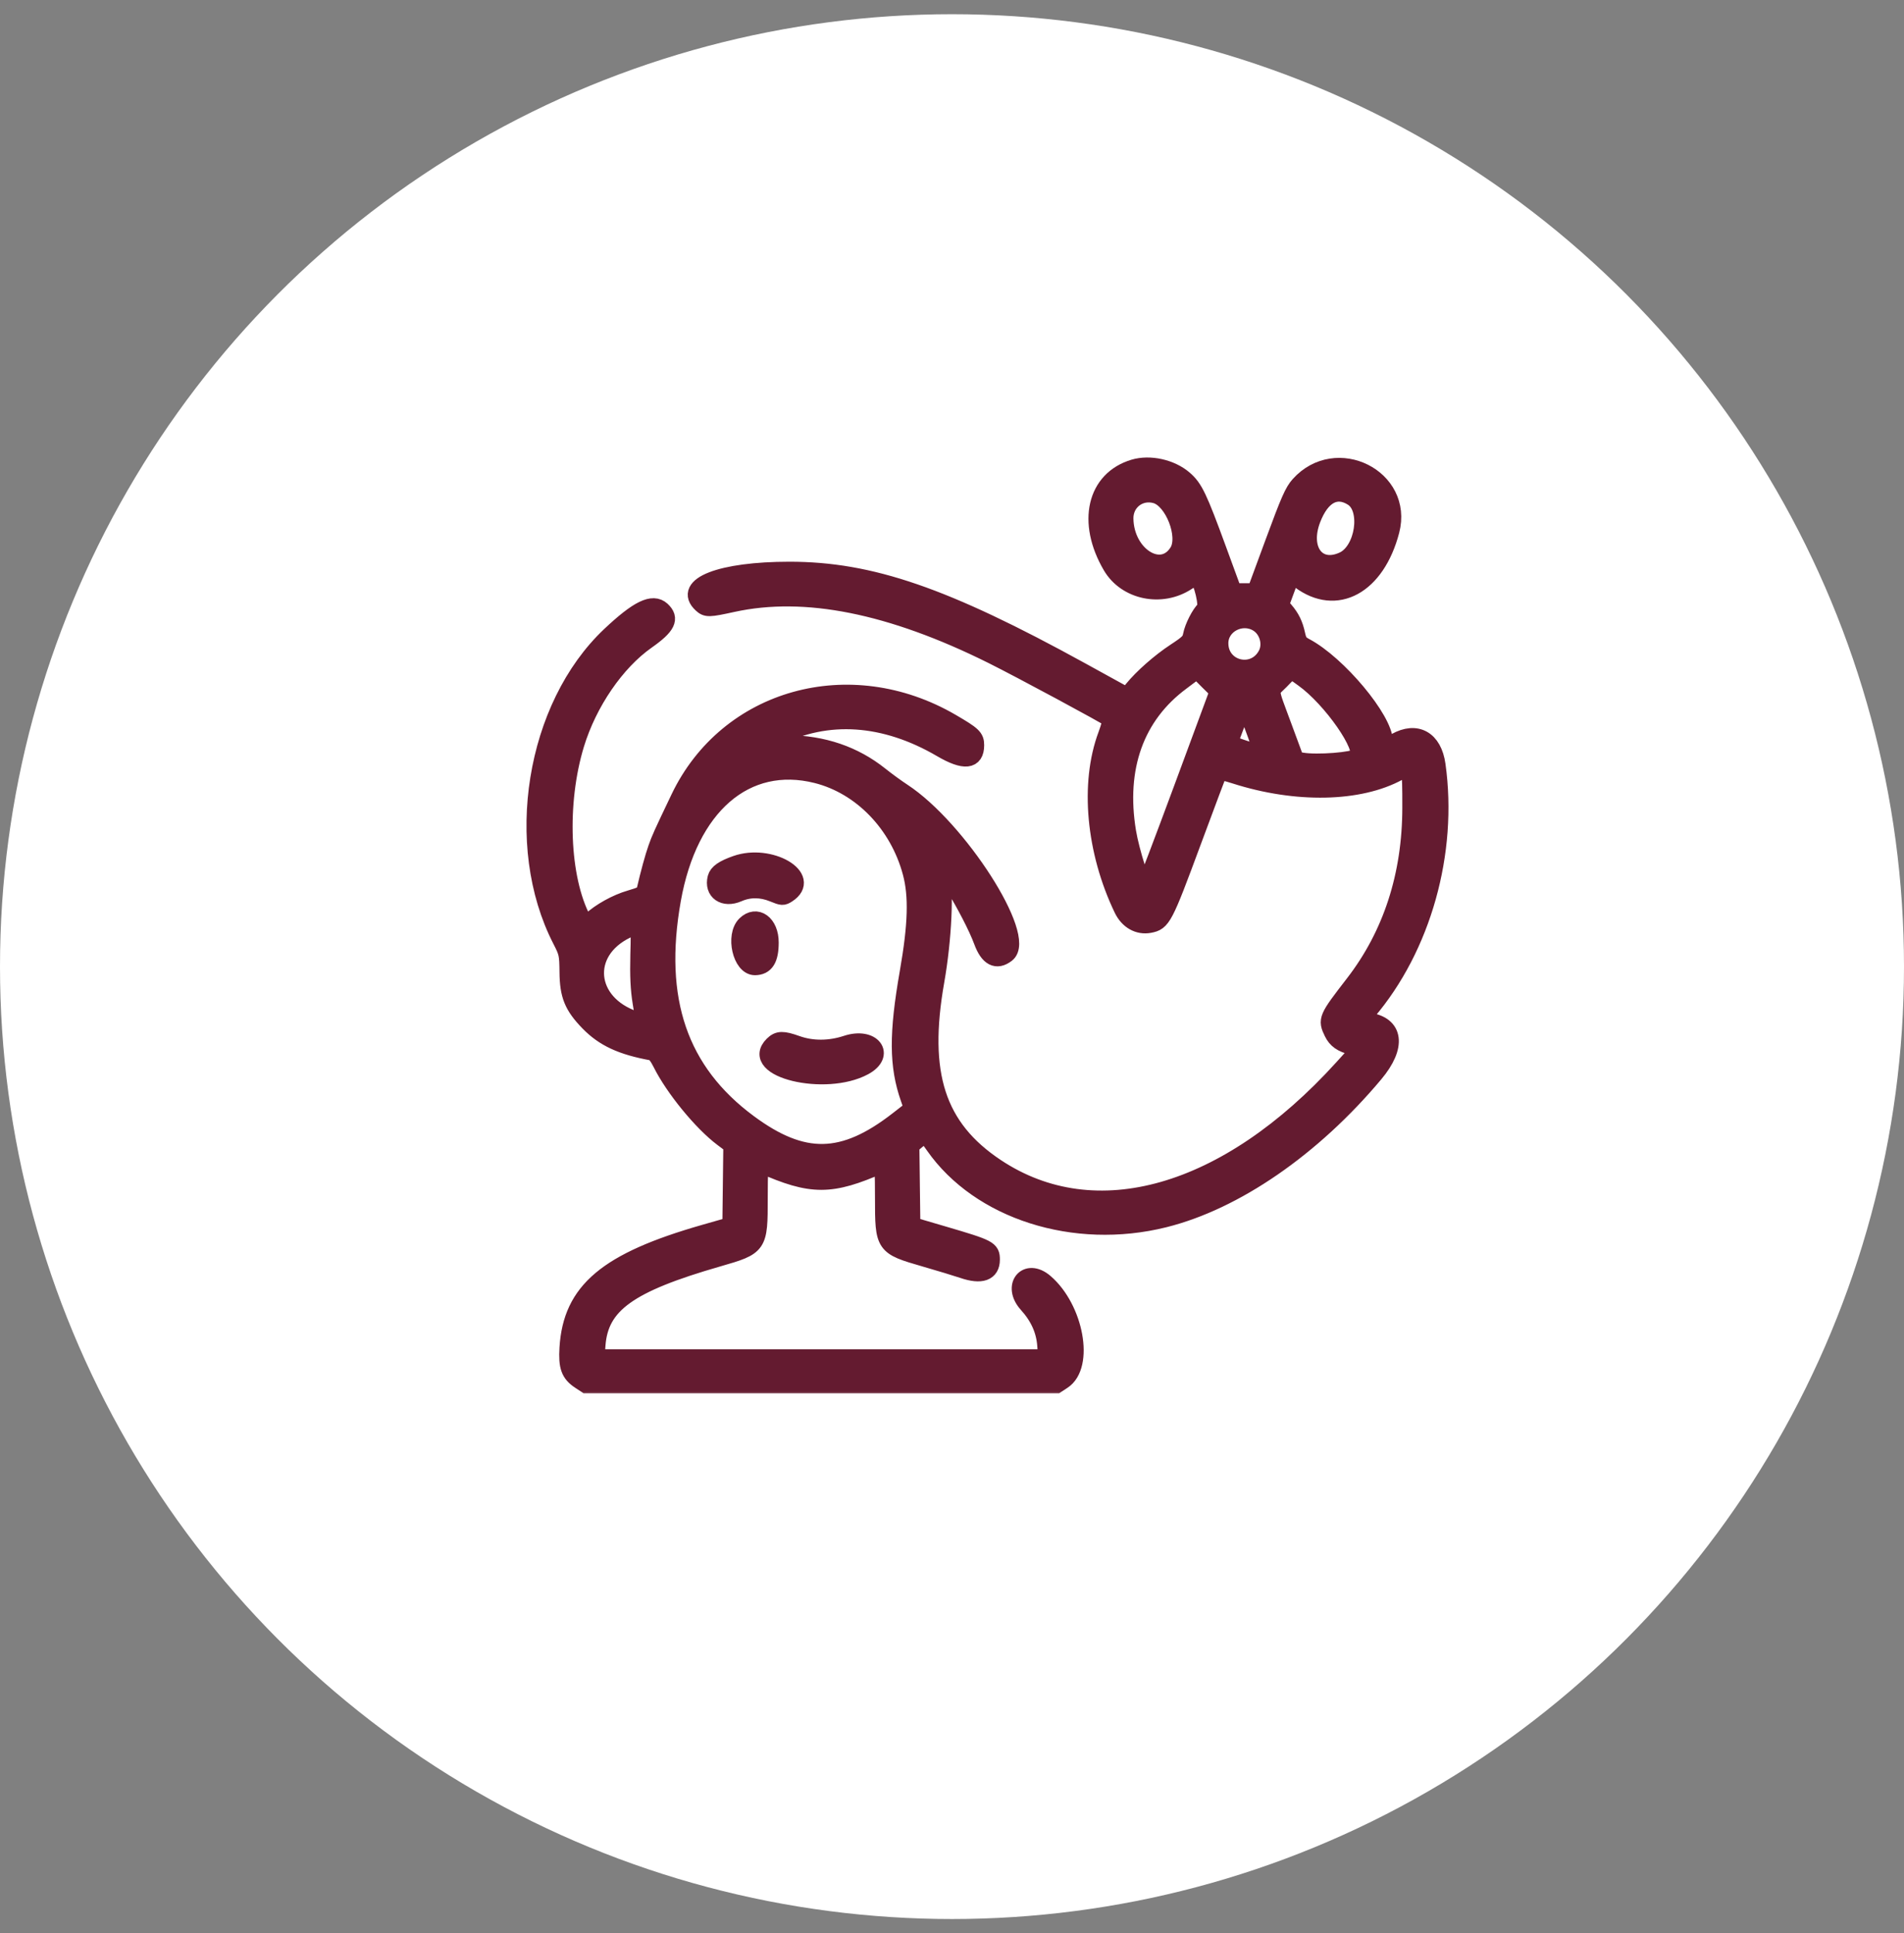
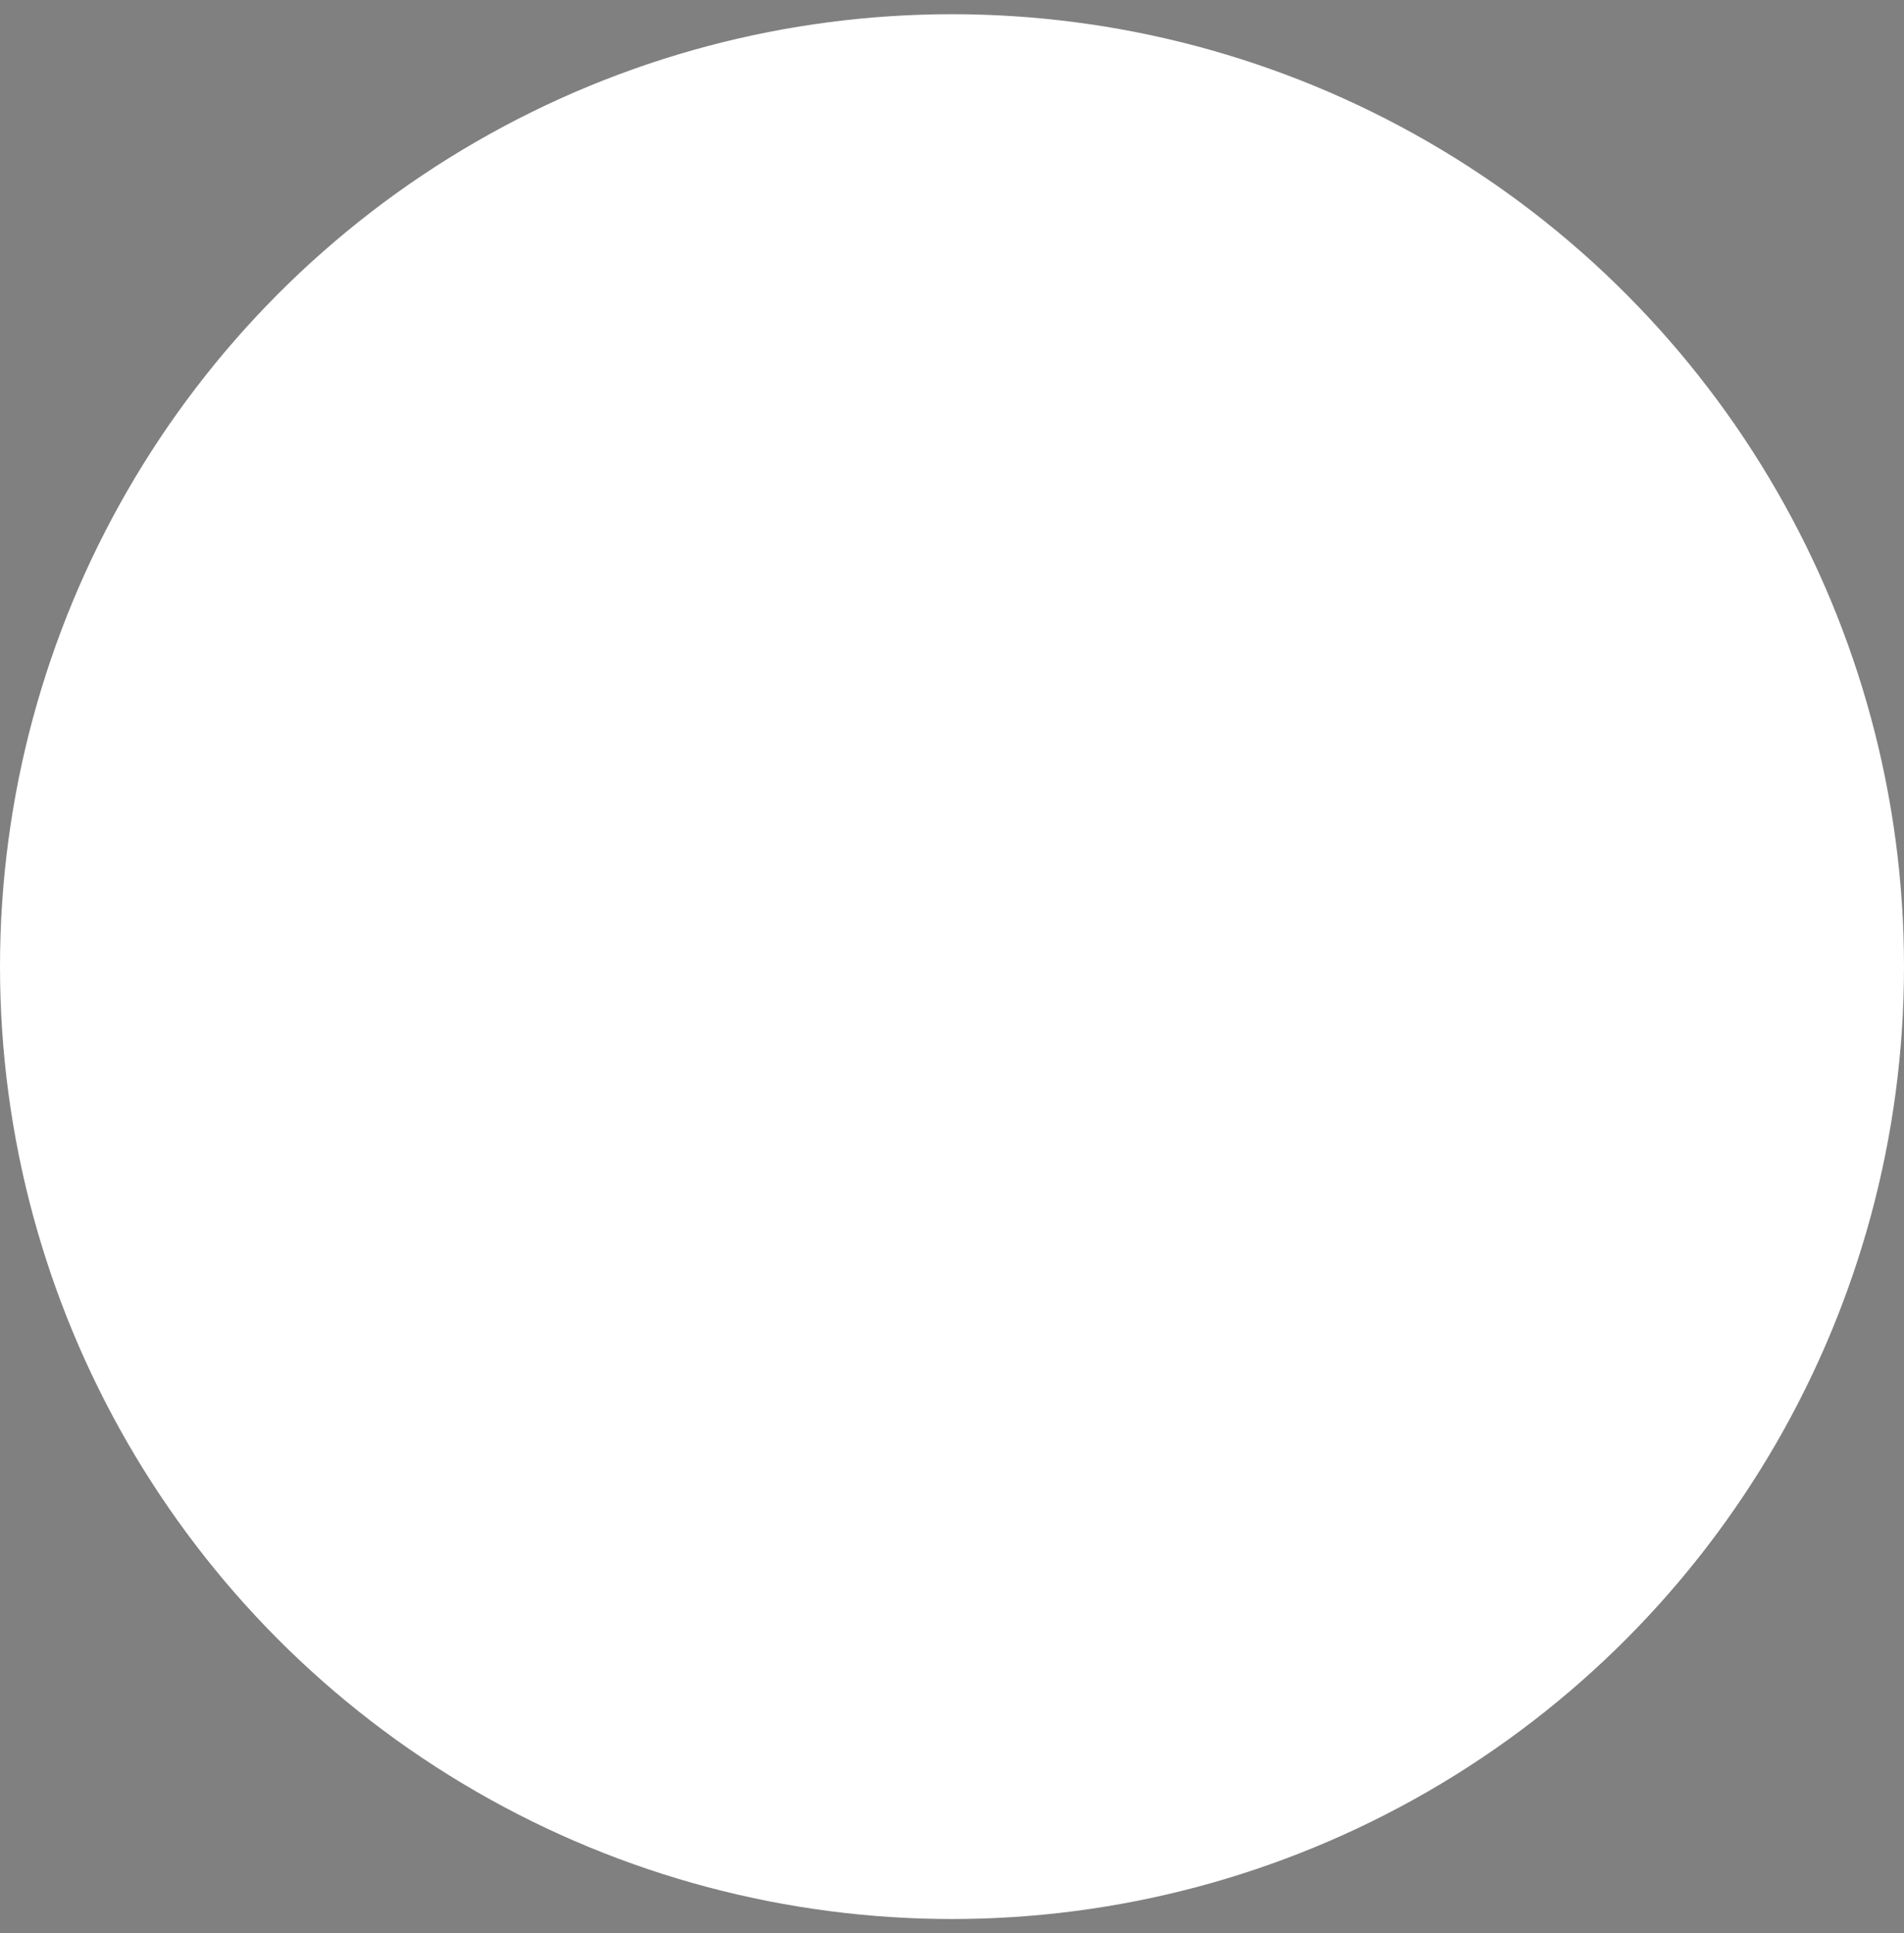
<svg xmlns="http://www.w3.org/2000/svg" width="67" height="68" viewBox="0 0 67 68" fill="none">
  <rect x="0" y="0" width="67" height="68" fill="#808080" stroke="none" />
  <circle cx="33.5" cy="34" r="33.5" fill="white" />
  <g clip-path="url(#clip0_56_293)">
    <mask id="path-2-outside-1_56_293" maskUnits="userSpaceOnUse" x="17.826" y="15.392" width="34" height="34" fill="black">
-       <rect fill="white" x="17.826" y="15.392" width="34" height="34" />
-       <path fill-rule="evenodd" clip-rule="evenodd" d="M39.902 16.457C38.548 16.861 38.199 18.369 39.103 19.91C39.627 20.802 40.872 21.059 41.777 20.462C41.959 20.342 42.115 20.252 42.125 20.262C42.305 20.439 42.513 21.324 42.398 21.426C42.227 21.577 41.982 22.057 41.927 22.348C41.888 22.551 41.817 22.623 41.358 22.924C40.816 23.28 40.198 23.824 39.857 24.243L39.661 24.485L38.029 23.587C33.242 20.955 30.637 20.058 27.777 20.058C25.369 20.058 23.975 20.598 24.687 21.255C24.862 21.416 24.942 21.414 25.783 21.23C28.327 20.675 31.352 21.278 34.917 23.052C35.925 23.554 38.947 25.18 39.082 25.293C39.109 25.316 39.043 25.568 38.937 25.854C38.3 27.565 38.518 29.938 39.498 31.976C39.694 32.382 40.058 32.589 40.451 32.516C40.903 32.433 40.97 32.306 41.957 29.64C42.463 28.274 42.888 27.145 42.903 27.129C42.917 27.114 43.169 27.178 43.463 27.271C45.614 27.959 47.834 27.914 49.215 27.157C49.641 26.923 49.647 26.94 49.646 28.407C49.645 30.784 48.965 32.877 47.636 34.596C46.688 35.821 46.671 35.863 46.891 36.318C47.017 36.578 47.211 36.715 47.59 36.809L47.868 36.879L47.241 37.571C43.18 42.049 38.54 43.374 35.051 41.053C32.964 39.665 32.353 37.778 32.931 34.509C33.192 33.03 33.274 31.243 33.104 30.706C32.838 29.861 34.182 32.072 34.565 33.108C34.776 33.681 35.066 33.833 35.423 33.557C36.183 32.971 33.723 29.134 31.766 27.851C31.554 27.713 31.195 27.451 30.967 27.269C30.054 26.541 28.967 26.17 27.7 26.156L26.915 26.148L27.314 25.945C29.104 25.034 31.132 25.171 33.126 26.338C33.932 26.81 34.332 26.768 34.332 26.21C34.332 25.934 34.24 25.847 33.479 25.404C29.908 23.325 25.596 24.526 23.901 28.072C23.293 29.343 23.221 29.502 23.103 29.839C22.996 30.14 22.832 30.739 22.703 31.301C22.669 31.448 22.6 31.488 22.173 31.613C21.687 31.754 21.124 32.066 20.782 32.383L20.605 32.546L20.501 32.348C19.735 30.895 19.631 28.243 20.26 26.179C20.708 24.711 21.68 23.292 22.76 22.534C23.479 22.029 23.612 21.757 23.287 21.457C22.969 21.165 22.451 21.416 21.473 22.338C18.802 24.854 18.018 29.716 19.743 33.067C19.97 33.51 19.981 33.56 19.988 34.193C19.996 35.008 20.151 35.388 20.71 35.964C21.25 36.518 21.871 36.806 22.954 37.004C23.038 37.02 23.149 37.158 23.266 37.393C23.704 38.275 24.697 39.488 25.428 40.035L25.753 40.279L25.736 41.693L25.719 43.107L24.786 43.373C21.355 44.355 20.111 45.402 19.987 47.413C19.947 48.072 20.038 48.322 20.406 48.563L20.624 48.707H28.903H37.181L37.4 48.563C38.201 48.038 37.835 46.025 36.772 45.109C36.118 44.546 35.563 45.23 36.149 45.877C36.55 46.321 36.761 46.791 36.8 47.328L36.832 47.76H28.903H20.974L21.006 47.318C21.11 45.887 22.119 45.162 25.259 44.258C26.707 43.842 26.716 43.828 26.716 42.14C26.716 41.197 26.733 40.939 26.796 40.967C28.559 41.747 29.238 41.747 31.009 40.967C31.072 40.939 31.09 41.197 31.09 42.14C31.09 43.828 31.099 43.841 32.546 44.259C33.072 44.411 33.673 44.593 33.882 44.664C34.531 44.886 34.885 44.76 34.885 44.306C34.885 43.943 34.806 43.902 33.212 43.434L32.087 43.104L32.069 41.699L32.052 40.294L32.262 40.117C32.549 39.876 32.577 39.884 32.864 40.296C34.471 42.596 37.813 43.661 40.967 42.877C43.465 42.256 46.191 40.377 48.376 37.771C49.189 36.801 49.089 36.04 48.133 35.914L47.88 35.88L48.129 35.589C50.059 33.324 50.998 29.981 50.567 26.905C50.441 26.005 49.848 25.671 49.11 26.085C48.822 26.247 48.714 26.244 48.714 26.074C48.714 25.306 47.078 23.349 45.926 22.741C45.733 22.639 45.685 22.57 45.629 22.314C45.552 21.959 45.437 21.725 45.215 21.465L45.056 21.28L45.255 20.741L45.455 20.201L45.738 20.413C47.027 21.378 48.438 20.61 48.945 18.669C49.432 16.802 47.02 15.595 45.712 17.052C45.502 17.287 45.366 17.595 44.822 19.071L44.179 20.814L43.791 20.814L43.403 20.816L42.865 19.348C42.175 17.466 42.03 17.163 41.666 16.849C41.21 16.456 40.463 16.29 39.902 16.457ZM40.669 17.407C41.286 17.58 41.786 18.865 41.448 19.408C40.873 20.333 39.598 19.533 39.584 18.238C39.577 17.652 40.104 17.248 40.669 17.407ZM47.599 17.503C48.212 17.898 47.992 19.369 47.27 19.706C46.361 20.129 45.761 19.342 46.173 18.267C46.499 17.417 47.025 17.135 47.599 17.503ZM44.263 21.929C44.618 22.15 44.759 22.657 44.567 23.022C44.133 23.845 42.925 23.553 42.925 22.624C42.925 21.973 43.693 21.575 44.263 21.929ZM42.501 23.952L42.868 24.313L41.606 27.723C40.911 29.598 40.319 31.157 40.289 31.187C40.21 31.267 39.791 29.945 39.678 29.259C39.305 27.002 39.962 25.17 41.572 23.98C42.199 23.517 42.062 23.521 42.501 23.952ZM45.864 23.872C46.849 24.574 48.071 26.333 47.775 26.62C47.631 26.761 46.356 26.86 45.82 26.772L45.595 26.735L45.16 25.557C44.643 24.154 44.656 24.365 45.064 23.95C45.476 23.53 45.396 23.538 45.864 23.872ZM44.202 25.845C44.351 26.248 44.43 26.541 44.386 26.528C43.401 26.229 43.24 26.162 43.281 26.062C43.304 26.005 43.427 25.677 43.554 25.333L43.784 24.707L43.863 24.922C43.906 25.041 44.059 25.456 44.202 25.845ZM28.735 27.25C30.31 27.645 31.608 28.988 32.063 30.691C32.283 31.513 32.253 32.525 31.961 34.193C31.58 36.365 31.587 37.491 31.988 38.635L32.113 38.993L31.585 39.403C29.674 40.886 28.26 40.913 26.35 39.501C23.899 37.69 23.035 35.166 23.661 31.647C24.246 28.354 26.242 26.625 28.735 27.25ZM25.904 30.393C25.454 30.55 25.246 30.695 25.198 30.881C25.075 31.364 25.472 31.642 25.975 31.424C26.367 31.253 26.785 31.254 27.209 31.427C27.528 31.556 27.551 31.558 27.712 31.455C28.622 30.869 27.098 29.974 25.904 30.393ZM26.23 32.518C25.832 32.909 26.082 34.007 26.568 34.002C26.939 33.998 27.102 33.738 27.102 33.151C27.102 32.48 26.623 32.133 26.23 32.518ZM22.481 33.584C22.463 34.336 22.484 34.792 22.561 35.266C22.683 36.025 22.697 35.988 22.336 35.864C20.638 35.283 20.467 33.481 22.037 32.714C22.531 32.472 22.51 32.431 22.481 33.584ZM27.195 36.746C26.322 37.603 29.043 38.259 30.409 37.52C31.203 37.09 30.687 36.426 29.788 36.721C29.191 36.917 28.578 36.919 28.037 36.727C27.544 36.552 27.389 36.556 27.195 36.746Z" />
-     </mask>
-     <path fill-rule="evenodd" clip-rule="evenodd" d="M39.902 16.457C38.548 16.861 38.199 18.369 39.103 19.91C39.627 20.802 40.872 21.059 41.777 20.462C41.959 20.342 42.115 20.252 42.125 20.262C42.305 20.439 42.513 21.324 42.398 21.426C42.227 21.577 41.982 22.057 41.927 22.348C41.888 22.551 41.817 22.623 41.358 22.924C40.816 23.28 40.198 23.824 39.857 24.243L39.661 24.485L38.029 23.587C33.242 20.955 30.637 20.058 27.777 20.058C25.369 20.058 23.975 20.598 24.687 21.255C24.862 21.416 24.942 21.414 25.783 21.23C28.327 20.675 31.352 21.278 34.917 23.052C35.925 23.554 38.947 25.18 39.082 25.293C39.109 25.316 39.043 25.568 38.937 25.854C38.3 27.565 38.518 29.938 39.498 31.976C39.694 32.382 40.058 32.589 40.451 32.516C40.903 32.433 40.97 32.306 41.957 29.64C42.463 28.274 42.888 27.145 42.903 27.129C42.917 27.114 43.169 27.178 43.463 27.271C45.614 27.959 47.834 27.914 49.215 27.157C49.641 26.923 49.647 26.94 49.646 28.407C49.645 30.784 48.965 32.877 47.636 34.596C46.688 35.821 46.671 35.863 46.891 36.318C47.017 36.578 47.211 36.715 47.59 36.809L47.868 36.879L47.241 37.571C43.18 42.049 38.54 43.374 35.051 41.053C32.964 39.665 32.353 37.778 32.931 34.509C33.192 33.03 33.274 31.243 33.104 30.706C32.838 29.861 34.182 32.072 34.565 33.108C34.776 33.681 35.066 33.833 35.423 33.557C36.183 32.971 33.723 29.134 31.766 27.851C31.554 27.713 31.195 27.451 30.967 27.269C30.054 26.541 28.967 26.17 27.7 26.156L26.915 26.148L27.314 25.945C29.104 25.034 31.132 25.171 33.126 26.338C33.932 26.81 34.332 26.768 34.332 26.21C34.332 25.934 34.24 25.847 33.479 25.404C29.908 23.325 25.596 24.526 23.901 28.072C23.293 29.343 23.221 29.502 23.103 29.839C22.996 30.14 22.832 30.739 22.703 31.301C22.669 31.448 22.6 31.488 22.173 31.613C21.687 31.754 21.124 32.066 20.782 32.383L20.605 32.546L20.501 32.348C19.735 30.895 19.631 28.243 20.26 26.179C20.708 24.711 21.68 23.292 22.76 22.534C23.479 22.029 23.612 21.757 23.287 21.457C22.969 21.165 22.451 21.416 21.473 22.338C18.802 24.854 18.018 29.716 19.743 33.067C19.97 33.51 19.981 33.56 19.988 34.193C19.996 35.008 20.151 35.388 20.71 35.964C21.25 36.518 21.871 36.806 22.954 37.004C23.038 37.02 23.149 37.158 23.266 37.393C23.704 38.275 24.697 39.488 25.428 40.035L25.753 40.279L25.736 41.693L25.719 43.107L24.786 43.373C21.355 44.355 20.111 45.402 19.987 47.413C19.947 48.072 20.038 48.322 20.406 48.563L20.624 48.707H28.903H37.181L37.4 48.563C38.201 48.038 37.835 46.025 36.772 45.109C36.118 44.546 35.563 45.23 36.149 45.877C36.55 46.321 36.761 46.791 36.8 47.328L36.832 47.76H28.903H20.974L21.006 47.318C21.11 45.887 22.119 45.162 25.259 44.258C26.707 43.842 26.716 43.828 26.716 42.14C26.716 41.197 26.733 40.939 26.796 40.967C28.559 41.747 29.238 41.747 31.009 40.967C31.072 40.939 31.09 41.197 31.09 42.14C31.09 43.828 31.099 43.841 32.546 44.259C33.072 44.411 33.673 44.593 33.882 44.664C34.531 44.886 34.885 44.76 34.885 44.306C34.885 43.943 34.806 43.902 33.212 43.434L32.087 43.104L32.069 41.699L32.052 40.294L32.262 40.117C32.549 39.876 32.577 39.884 32.864 40.296C34.471 42.596 37.813 43.661 40.967 42.877C43.465 42.256 46.191 40.377 48.376 37.771C49.189 36.801 49.089 36.04 48.133 35.914L47.88 35.88L48.129 35.589C50.059 33.324 50.998 29.981 50.567 26.905C50.441 26.005 49.848 25.671 49.11 26.085C48.822 26.247 48.714 26.244 48.714 26.074C48.714 25.306 47.078 23.349 45.926 22.741C45.733 22.639 45.685 22.57 45.629 22.314C45.552 21.959 45.437 21.725 45.215 21.465L45.056 21.28L45.255 20.741L45.455 20.201L45.738 20.413C47.027 21.378 48.438 20.61 48.945 18.669C49.432 16.802 47.02 15.595 45.712 17.052C45.502 17.287 45.366 17.595 44.822 19.071L44.179 20.814L43.791 20.814L43.403 20.816L42.865 19.348C42.175 17.466 42.03 17.163 41.666 16.849C41.21 16.456 40.463 16.29 39.902 16.457ZM40.669 17.407C41.286 17.58 41.786 18.865 41.448 19.408C40.873 20.333 39.598 19.533 39.584 18.238C39.577 17.652 40.104 17.248 40.669 17.407ZM47.599 17.503C48.212 17.898 47.992 19.369 47.27 19.706C46.361 20.129 45.761 19.342 46.173 18.267C46.499 17.417 47.025 17.135 47.599 17.503ZM44.263 21.929C44.618 22.15 44.759 22.657 44.567 23.022C44.133 23.845 42.925 23.553 42.925 22.624C42.925 21.973 43.693 21.575 44.263 21.929ZM42.501 23.952L42.868 24.313L41.606 27.723C40.911 29.598 40.319 31.157 40.289 31.187C40.21 31.267 39.791 29.945 39.678 29.259C39.305 27.002 39.962 25.17 41.572 23.98C42.199 23.517 42.062 23.521 42.501 23.952ZM45.864 23.872C46.849 24.574 48.071 26.333 47.775 26.62C47.631 26.761 46.356 26.86 45.82 26.772L45.595 26.735L45.16 25.557C44.643 24.154 44.656 24.365 45.064 23.95C45.476 23.53 45.396 23.538 45.864 23.872ZM44.202 25.845C44.351 26.248 44.43 26.541 44.386 26.528C43.401 26.229 43.24 26.162 43.281 26.062C43.304 26.005 43.427 25.677 43.554 25.333L43.784 24.707L43.863 24.922C43.906 25.041 44.059 25.456 44.202 25.845ZM28.735 27.25C30.31 27.645 31.608 28.988 32.063 30.691C32.283 31.513 32.253 32.525 31.961 34.193C31.58 36.365 31.587 37.491 31.988 38.635L32.113 38.993L31.585 39.403C29.674 40.886 28.26 40.913 26.35 39.501C23.899 37.69 23.035 35.166 23.661 31.647C24.246 28.354 26.242 26.625 28.735 27.25ZM25.904 30.393C25.454 30.55 25.246 30.695 25.198 30.881C25.075 31.364 25.472 31.642 25.975 31.424C26.367 31.253 26.785 31.254 27.209 31.427C27.528 31.556 27.551 31.558 27.712 31.455C28.622 30.869 27.098 29.974 25.904 30.393ZM26.23 32.518C25.832 32.909 26.082 34.007 26.568 34.002C26.939 33.998 27.102 33.738 27.102 33.151C27.102 32.48 26.623 32.133 26.23 32.518ZM22.481 33.584C22.463 34.336 22.484 34.792 22.561 35.266C22.683 36.025 22.697 35.988 22.336 35.864C20.638 35.283 20.467 33.481 22.037 32.714C22.531 32.472 22.51 32.431 22.481 33.584ZM27.195 36.746C26.322 37.603 29.043 38.259 30.409 37.52C31.203 37.09 30.687 36.426 29.788 36.721C29.191 36.917 28.578 36.919 28.037 36.727C27.544 36.552 27.389 36.556 27.195 36.746Z" fill="#641B30" />
+       </mask>
    <path fill-rule="evenodd" clip-rule="evenodd" d="M39.902 16.457C38.548 16.861 38.199 18.369 39.103 19.91C39.627 20.802 40.872 21.059 41.777 20.462C41.959 20.342 42.115 20.252 42.125 20.262C42.305 20.439 42.513 21.324 42.398 21.426C42.227 21.577 41.982 22.057 41.927 22.348C41.888 22.551 41.817 22.623 41.358 22.924C40.816 23.28 40.198 23.824 39.857 24.243L39.661 24.485L38.029 23.587C33.242 20.955 30.637 20.058 27.777 20.058C25.369 20.058 23.975 20.598 24.687 21.255C24.862 21.416 24.942 21.414 25.783 21.23C28.327 20.675 31.352 21.278 34.917 23.052C35.925 23.554 38.947 25.18 39.082 25.293C39.109 25.316 39.043 25.568 38.937 25.854C38.3 27.565 38.518 29.938 39.498 31.976C39.694 32.382 40.058 32.589 40.451 32.516C40.903 32.433 40.97 32.306 41.957 29.64C42.463 28.274 42.888 27.145 42.903 27.129C42.917 27.114 43.169 27.178 43.463 27.271C45.614 27.959 47.834 27.914 49.215 27.157C49.641 26.923 49.647 26.94 49.646 28.407C49.645 30.784 48.965 32.877 47.636 34.596C46.688 35.821 46.671 35.863 46.891 36.318C47.017 36.578 47.211 36.715 47.59 36.809L47.868 36.879L47.241 37.571C43.18 42.049 38.54 43.374 35.051 41.053C32.964 39.665 32.353 37.778 32.931 34.509C33.192 33.03 33.274 31.243 33.104 30.706C32.838 29.861 34.182 32.072 34.565 33.108C34.776 33.681 35.066 33.833 35.423 33.557C36.183 32.971 33.723 29.134 31.766 27.851C31.554 27.713 31.195 27.451 30.967 27.269C30.054 26.541 28.967 26.17 27.7 26.156L26.915 26.148L27.314 25.945C29.104 25.034 31.132 25.171 33.126 26.338C33.932 26.81 34.332 26.768 34.332 26.21C34.332 25.934 34.24 25.847 33.479 25.404C29.908 23.325 25.596 24.526 23.901 28.072C23.293 29.343 23.221 29.502 23.103 29.839C22.996 30.14 22.832 30.739 22.703 31.301C22.669 31.448 22.6 31.488 22.173 31.613C21.687 31.754 21.124 32.066 20.782 32.383L20.605 32.546L20.501 32.348C19.735 30.895 19.631 28.243 20.26 26.179C20.708 24.711 21.68 23.292 22.76 22.534C23.479 22.029 23.612 21.757 23.287 21.457C22.969 21.165 22.451 21.416 21.473 22.338C18.802 24.854 18.018 29.716 19.743 33.067C19.97 33.51 19.981 33.56 19.988 34.193C19.996 35.008 20.151 35.388 20.71 35.964C21.25 36.518 21.871 36.806 22.954 37.004C23.038 37.02 23.149 37.158 23.266 37.393C23.704 38.275 24.697 39.488 25.428 40.035L25.753 40.279L25.736 41.693L25.719 43.107L24.786 43.373C21.355 44.355 20.111 45.402 19.987 47.413C19.947 48.072 20.038 48.322 20.406 48.563L20.624 48.707H28.903H37.181L37.4 48.563C38.201 48.038 37.835 46.025 36.772 45.109C36.118 44.546 35.563 45.23 36.149 45.877C36.55 46.321 36.761 46.791 36.8 47.328L36.832 47.76H28.903H20.974L21.006 47.318C21.11 45.887 22.119 45.162 25.259 44.258C26.707 43.842 26.716 43.828 26.716 42.14C26.716 41.197 26.733 40.939 26.796 40.967C28.559 41.747 29.238 41.747 31.009 40.967C31.072 40.939 31.09 41.197 31.09 42.14C31.09 43.828 31.099 43.841 32.546 44.259C33.072 44.411 33.673 44.593 33.882 44.664C34.531 44.886 34.885 44.76 34.885 44.306C34.885 43.943 34.806 43.902 33.212 43.434L32.087 43.104L32.069 41.699L32.052 40.294L32.262 40.117C32.549 39.876 32.577 39.884 32.864 40.296C34.471 42.596 37.813 43.661 40.967 42.877C43.465 42.256 46.191 40.377 48.376 37.771C49.189 36.801 49.089 36.04 48.133 35.914L47.88 35.88L48.129 35.589C50.059 33.324 50.998 29.981 50.567 26.905C50.441 26.005 49.848 25.671 49.11 26.085C48.822 26.247 48.714 26.244 48.714 26.074C48.714 25.306 47.078 23.349 45.926 22.741C45.733 22.639 45.685 22.57 45.629 22.314C45.552 21.959 45.437 21.725 45.215 21.465L45.056 21.28L45.255 20.741L45.455 20.201L45.738 20.413C47.027 21.378 48.438 20.61 48.945 18.669C49.432 16.802 47.02 15.595 45.712 17.052C45.502 17.287 45.366 17.595 44.822 19.071L44.179 20.814L43.791 20.814L43.403 20.816L42.865 19.348C42.175 17.466 42.03 17.163 41.666 16.849C41.21 16.456 40.463 16.29 39.902 16.457ZM40.669 17.407C41.286 17.58 41.786 18.865 41.448 19.408C40.873 20.333 39.598 19.533 39.584 18.238C39.577 17.652 40.104 17.248 40.669 17.407ZM47.599 17.503C48.212 17.898 47.992 19.369 47.27 19.706C46.361 20.129 45.761 19.342 46.173 18.267C46.499 17.417 47.025 17.135 47.599 17.503ZM44.263 21.929C44.618 22.15 44.759 22.657 44.567 23.022C44.133 23.845 42.925 23.553 42.925 22.624C42.925 21.973 43.693 21.575 44.263 21.929ZM42.501 23.952L42.868 24.313L41.606 27.723C40.911 29.598 40.319 31.157 40.289 31.187C40.21 31.267 39.791 29.945 39.678 29.259C39.305 27.002 39.962 25.17 41.572 23.98C42.199 23.517 42.062 23.521 42.501 23.952ZM45.864 23.872C46.849 24.574 48.071 26.333 47.775 26.62C47.631 26.761 46.356 26.86 45.82 26.772L45.595 26.735L45.16 25.557C44.643 24.154 44.656 24.365 45.064 23.95C45.476 23.53 45.396 23.538 45.864 23.872ZM44.202 25.845C44.351 26.248 44.43 26.541 44.386 26.528C43.401 26.229 43.24 26.162 43.281 26.062C43.304 26.005 43.427 25.677 43.554 25.333L43.784 24.707L43.863 24.922C43.906 25.041 44.059 25.456 44.202 25.845ZM28.735 27.25C30.31 27.645 31.608 28.988 32.063 30.691C32.283 31.513 32.253 32.525 31.961 34.193C31.58 36.365 31.587 37.491 31.988 38.635L32.113 38.993L31.585 39.403C29.674 40.886 28.26 40.913 26.35 39.501C23.899 37.69 23.035 35.166 23.661 31.647C24.246 28.354 26.242 26.625 28.735 27.25ZM25.904 30.393C25.454 30.55 25.246 30.695 25.198 30.881C25.075 31.364 25.472 31.642 25.975 31.424C26.367 31.253 26.785 31.254 27.209 31.427C27.528 31.556 27.551 31.558 27.712 31.455C28.622 30.869 27.098 29.974 25.904 30.393ZM26.23 32.518C25.832 32.909 26.082 34.007 26.568 34.002C26.939 33.998 27.102 33.738 27.102 33.151C27.102 32.48 26.623 32.133 26.23 32.518ZM22.481 33.584C22.463 34.336 22.484 34.792 22.561 35.266C22.683 36.025 22.697 35.988 22.336 35.864C20.638 35.283 20.467 33.481 22.037 32.714C22.531 32.472 22.51 32.431 22.481 33.584ZM27.195 36.746C26.322 37.603 29.043 38.259 30.409 37.52C31.203 37.09 30.687 36.426 29.788 36.721C29.191 36.917 28.578 36.919 28.037 36.727C27.544 36.552 27.389 36.556 27.195 36.746Z" stroke="#641B30" stroke-width="0.6" mask="url(#path-2-outside-1_56_293)" />
  </g>
  <defs>
    <clipPath id="clip0_56_293">
      <rect width="42.671" height="43.086" fill="white" transform="translate(12.457 11.957)" />
    </clipPath>
  </defs>
</svg>